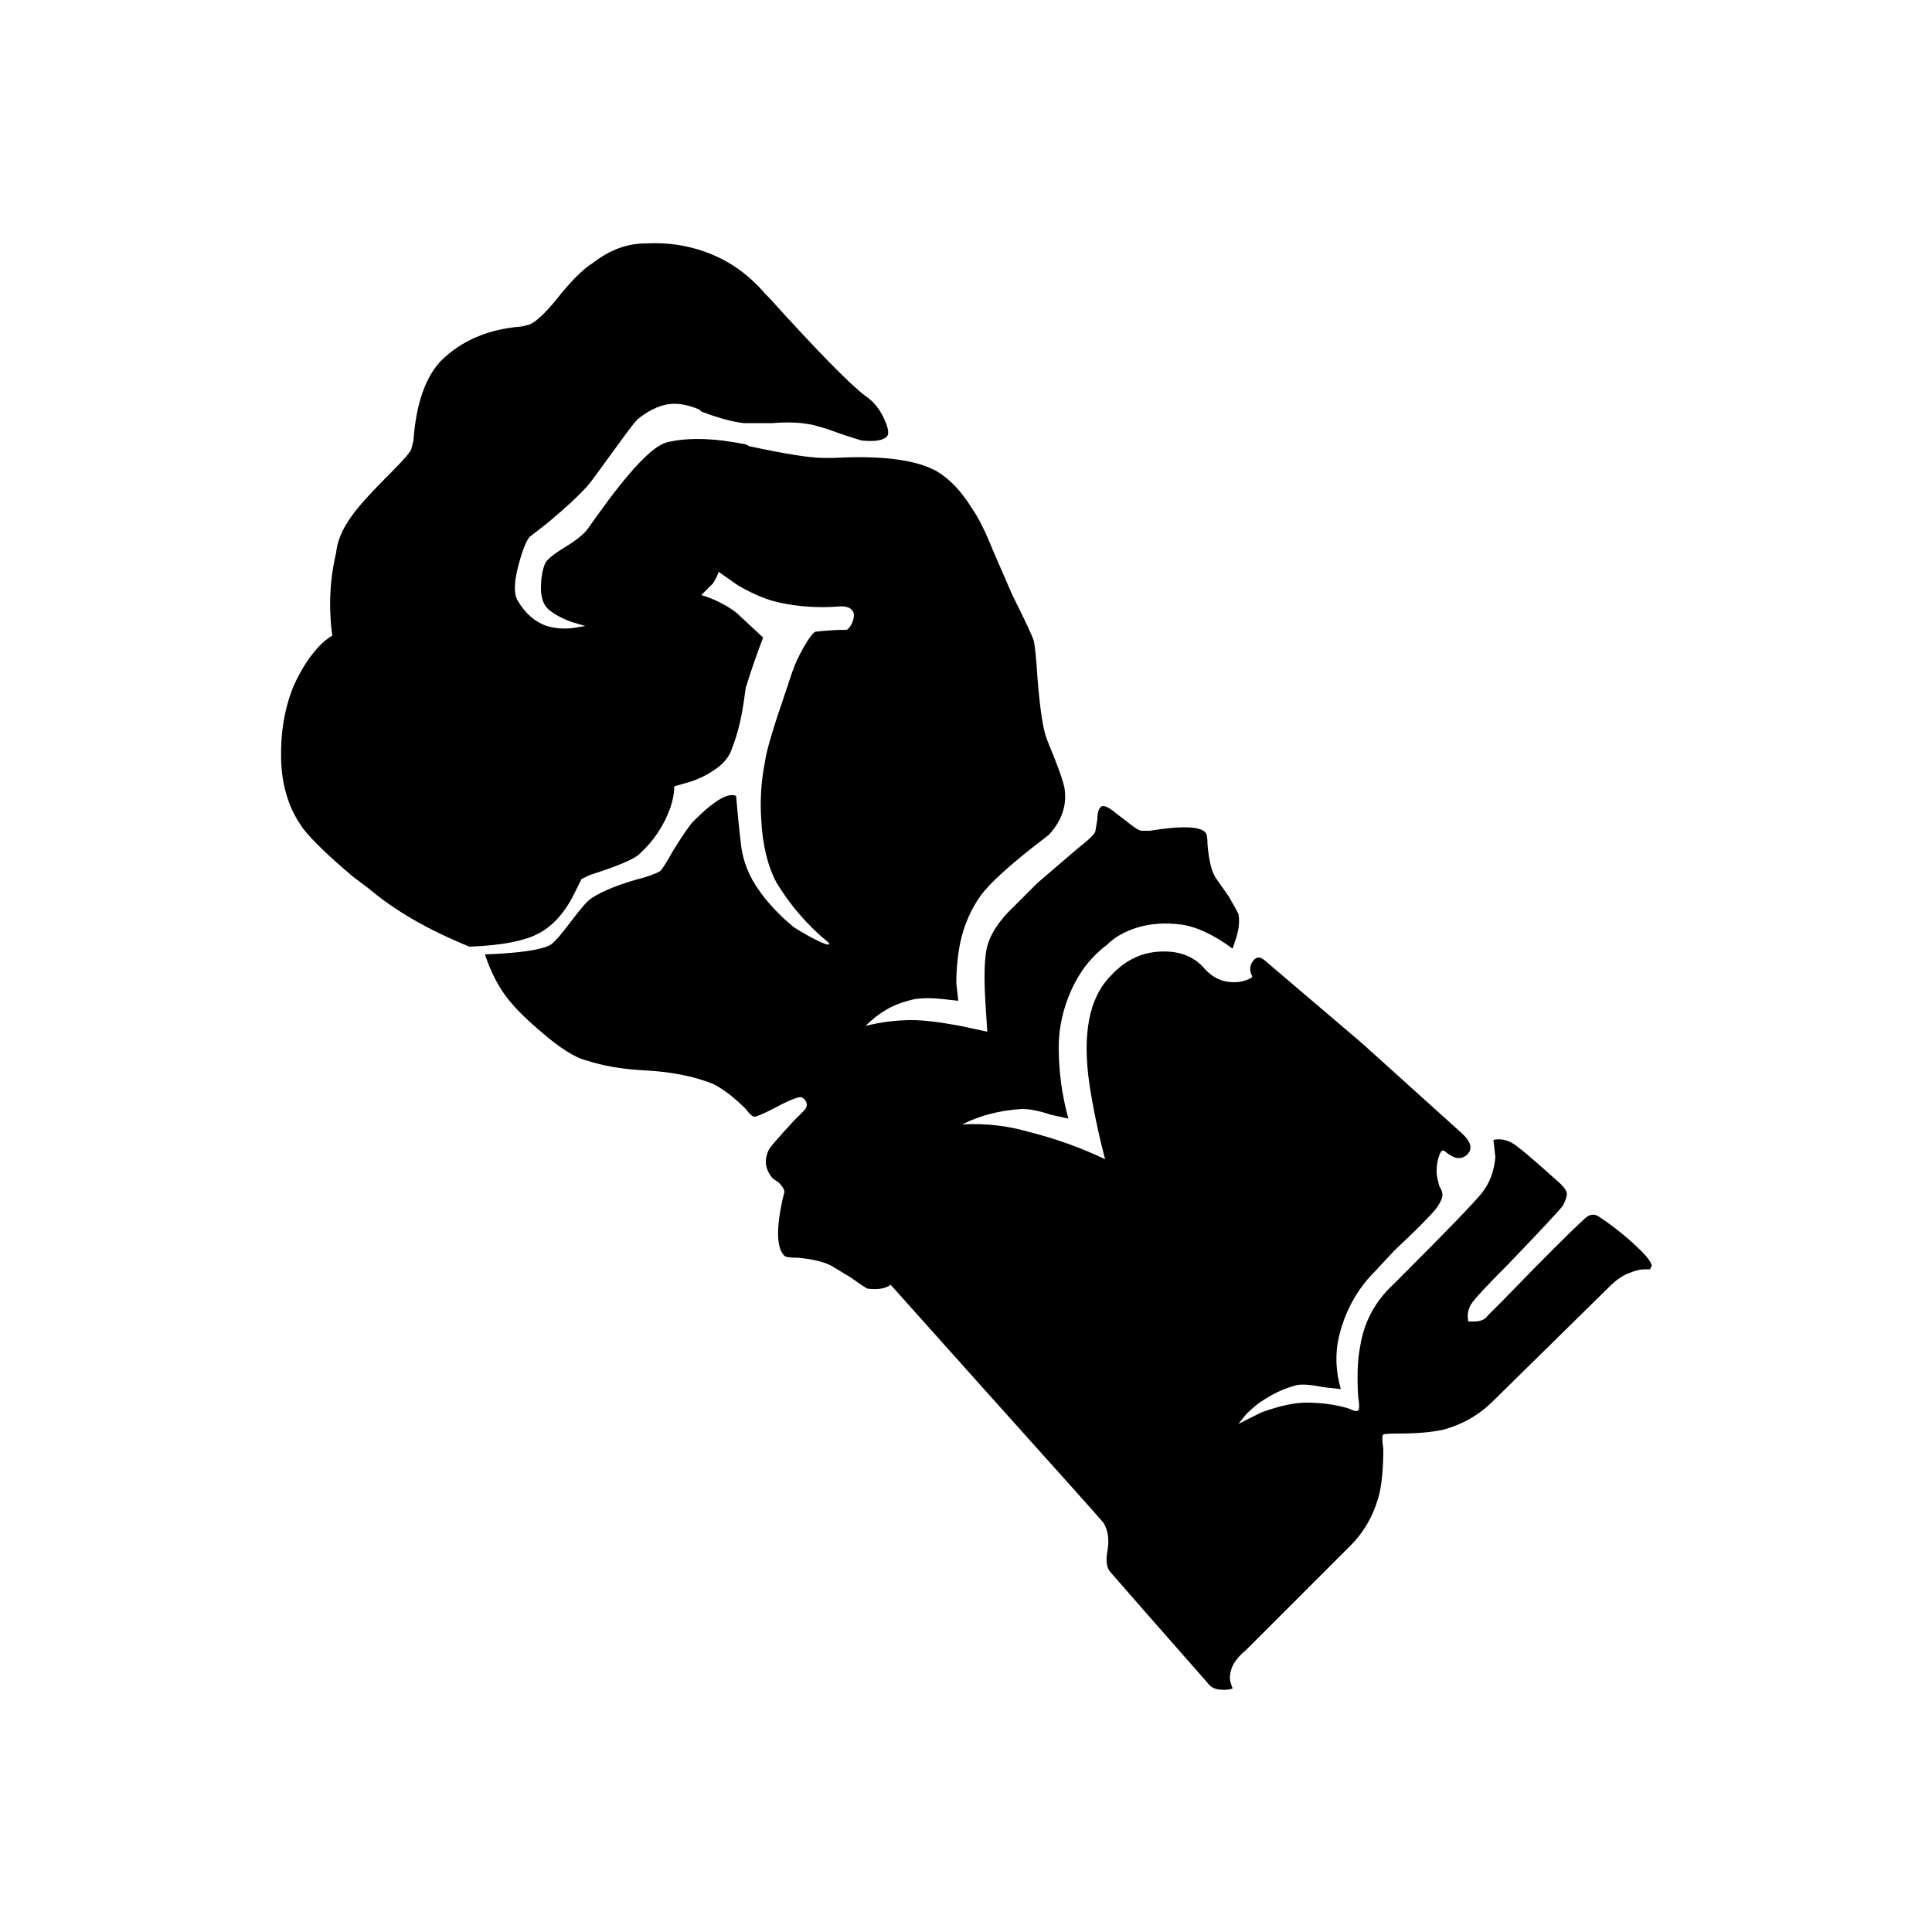
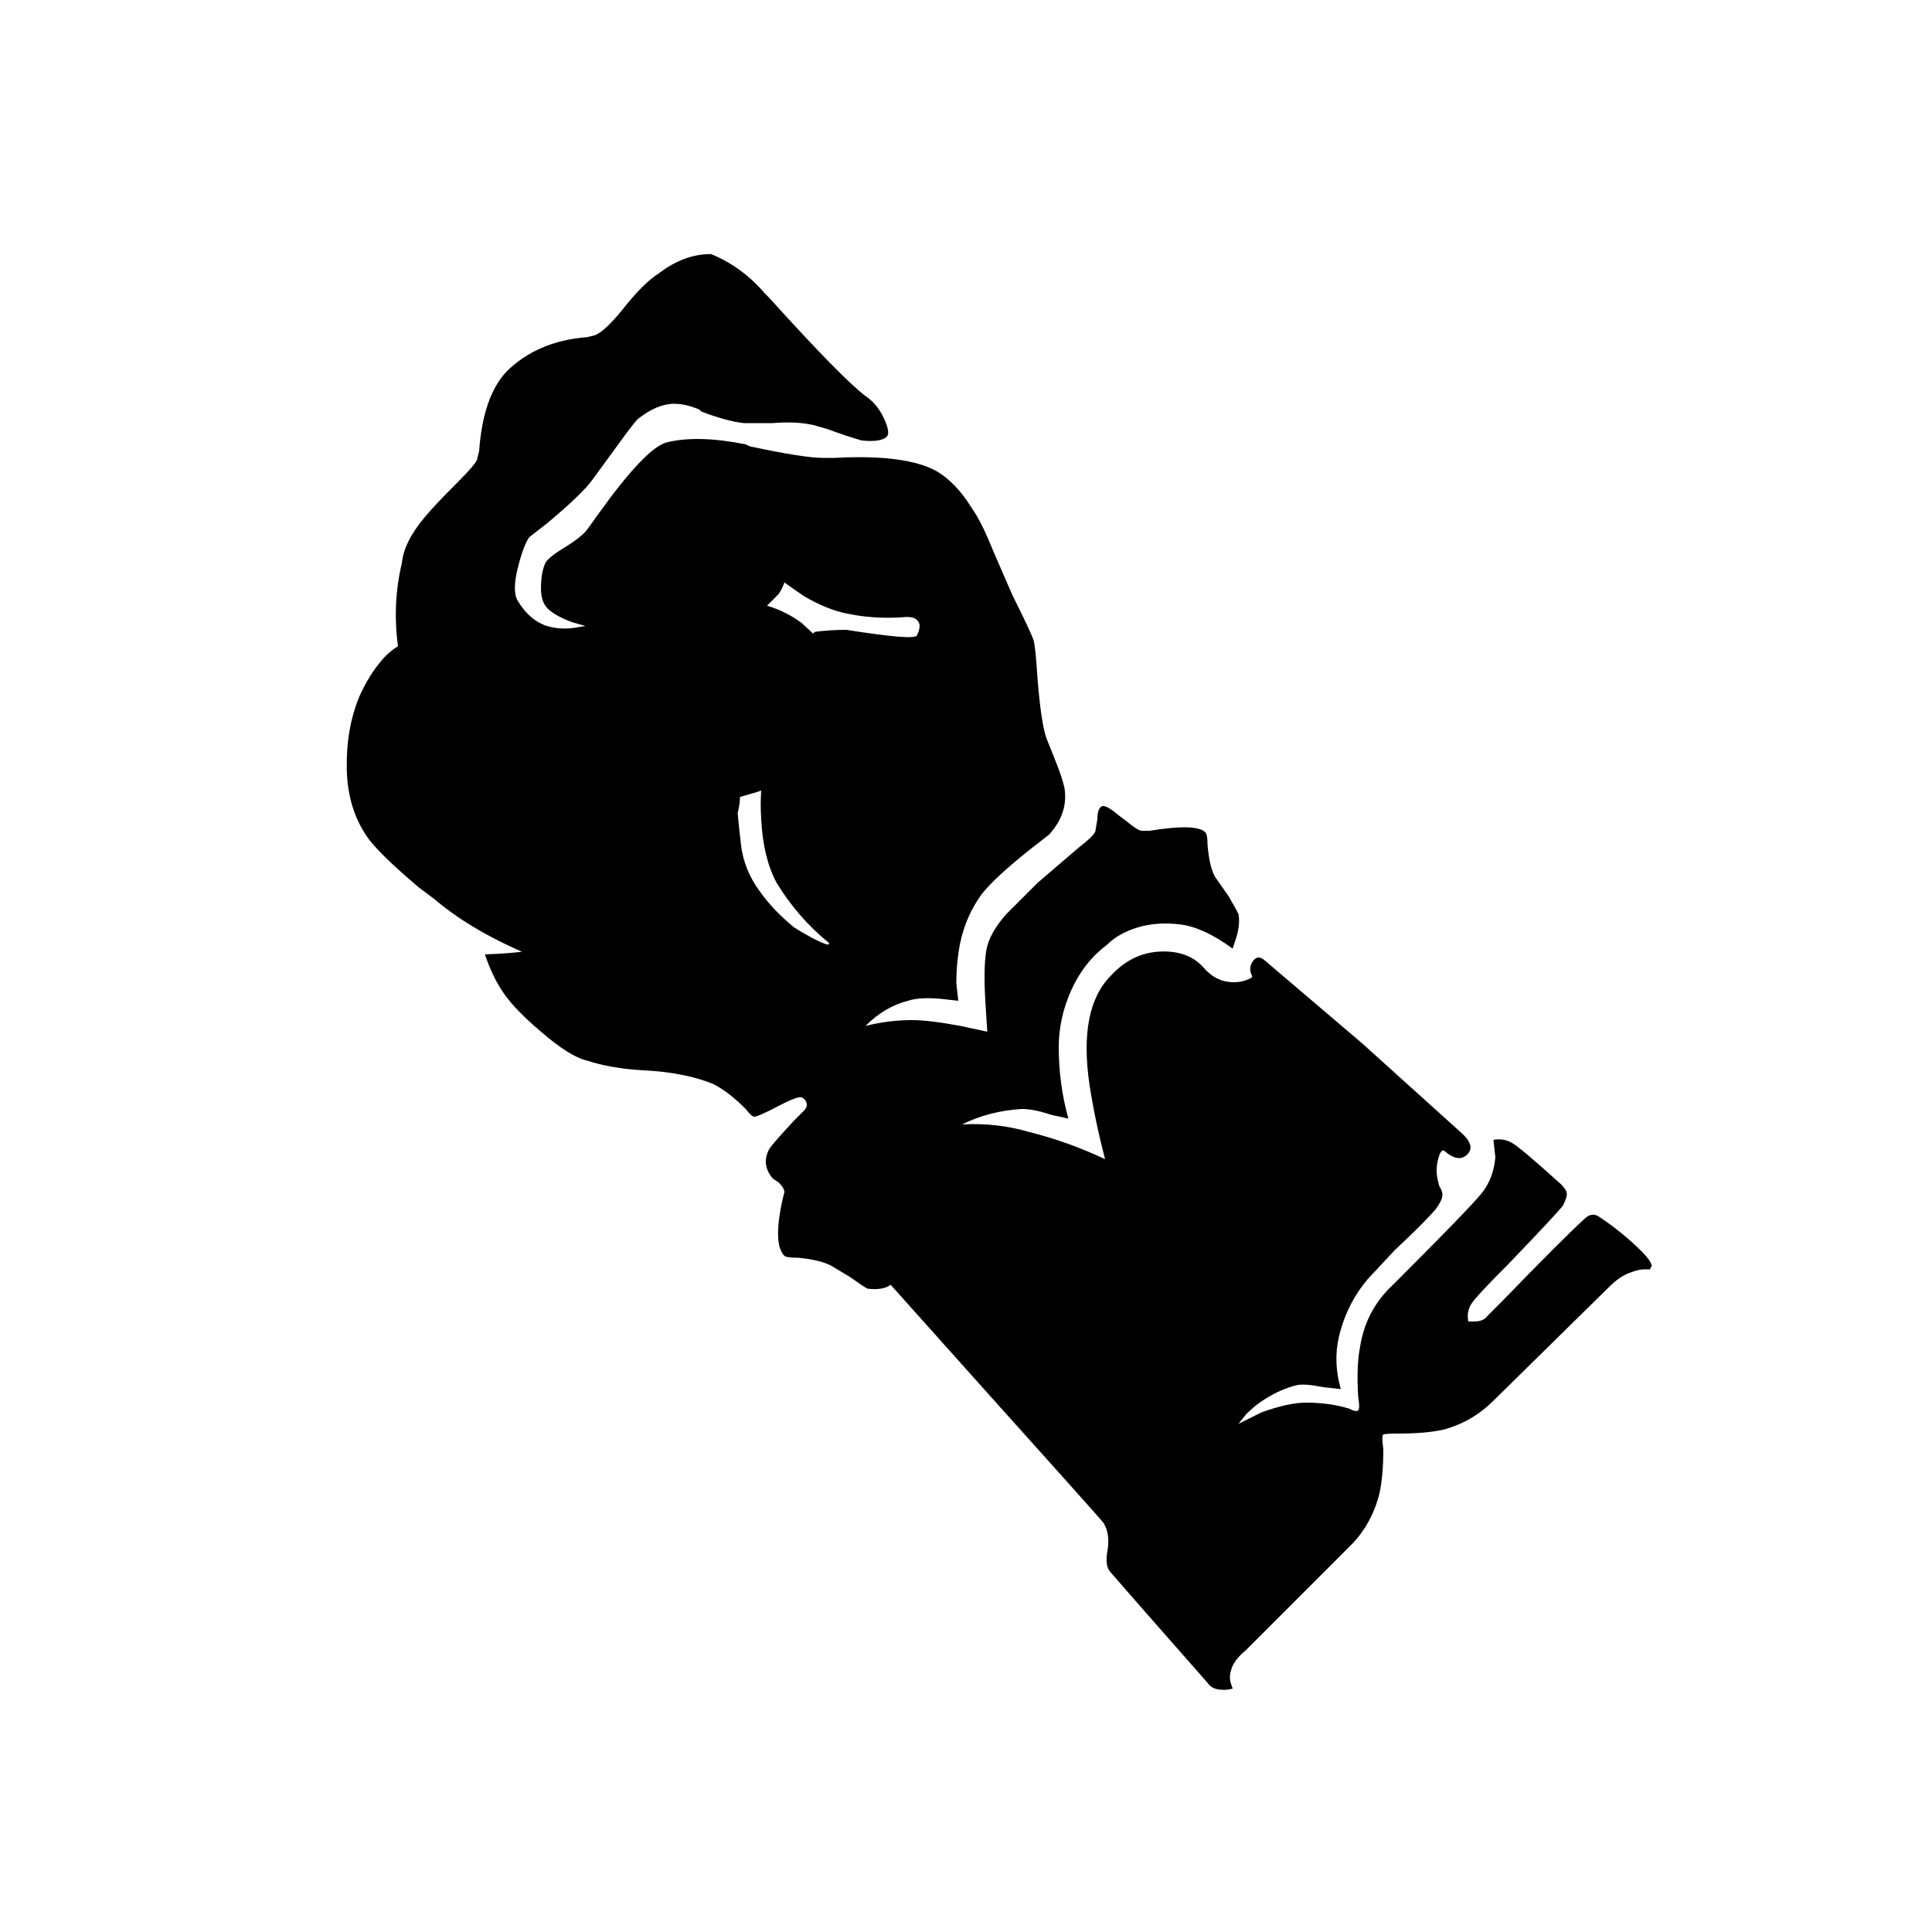
<svg xmlns="http://www.w3.org/2000/svg" fill="#000000" width="800px" height="800px" viewBox="0 0 1000 1000">
-   <path d="M850 648q-10-10-22-18-4-3-8 1-11 10-42 42l-8 8q-2 3-7 3h-3q-1-5 1.5-9t19.5-21q24-25 28-30 2-4 2-6t-3-5q-21-19-25.5-21.5T773 590l1 9q-1 11-7 18.5T725 661l-4 4q-14 13-17 32-2 10-1 26 1 6 0 7t-5-1q-10-3-22-3-9 0-23 5l-12 6 4-5q5-5 10-8 8-5 16-7 4-1 14 1l9 1q-4-14-1-27 4-17 15-30l14-15q15-14 21-21 3-4 3.5-6.5T745 614l-1-4q-1-5 .5-10.5t3.5-3.5q7 6 11.5 1.5T756 586l-51-46q-47-40-50.5-43t-6 .5-.5 7.5q1 1-3.5 2.5t-10 .5-10.5-6q-8-10-23-9.5T575 505q-17 17-11 57 3 19 8 38-19-9-39-14-17-5-35-4 14-7 31-8 6 0 15 3l9 2q-5-18-5-37 0-15 6.5-29.5T573 489q6-6 16-9t22-1.5 27 12.5l2-6q2-7 1-12-1-2-5-9l-7-10q-3-5-4-17 0-5-1-6-4-5-29-1h-4q-2 0-8-5l-4-3q-7-6-9-4.5t-2 6.5l-1 6q0 2-9 9l-21 18-16 16q-9 10-10.5 19t-.5 26l1 16-14-3q-16-3-25-3-12 0-24 3 10-10 22-13 6-2 17-1l9 1-1-9q0-11 2-21 3-14 11-25 7-9 26-24l9-7q10-11 8-24-1-5-5-15l-4-10q-3-7-5-32-1-16-2-19.5T524 308l-10-23q-6-15-11-22-8-13-18-19-16-9-53-7h-6q-10 0-38-6l-2-1q-25-5-41-1-11 3-36 38l-5 7q-3 4-12 9.5t-10 8.5q-2 5-2 12.5t4 11 12 6.5l7 2-6 1q-7 1-14-1-9-3-15-13-3-5 0-17t6-16l9-7q18-15 23.5-22.5T320 230t10-13q10-8 19-8 6 0 13 3l1 1q13 5 22 6h15q12-1 21 1l7 2q11 4 18 6 10 1 13-2 2-2-1.5-9.5T448 205q-12-9-50-51l-2-2q-12-14-28-20.5t-34-5.5q-14 0-27 10-8 5-19 19-9 11-14 13l-4 1q-26 2-42 18-12 13-14 41l-1 4q0 2-11 13t-16 17q-11 13-12 24-5 21-2 43-5 3-9 8-6 7-11 18-7 17-6.5 38t11.5 36q7 9 26 25l8 6q20 17 52 30 26-1 37-7.5t18-21.5l3-6 4-2q22-7 26-11 11-10 16-24 2-6 2-11l7-2q7-2 13-6 8-5 10-12 4-10 6-24l1-7q4-13 9-26l-14-13q-8-6-18-9l6-6q2-3 3-6l10 7q12 7 22 9 14 3 29 2 8-1 9 4 0 3-1.5 5.5T438 326q-8 0-16 1-2 1-6 8t-6 13l-3 9q-10 29-11 37-3 15-2 30 1 20 8 33 11 18 27 31 1 2-4.5-.5T411 480q-11-9-18-19-8-11-9.5-24t-2.5-25q-6-3-22 13-3 3-11 16-5 9-6.5 10t-7.5 3q-19 5-28 11-3 2-10.5 12T285 489q-7 4-34 5 4 12 10 20.5t19 19.5q15 13 24 15 12 4 29 5 21 1 36 7 8 4 17 13 3 4 4.5 4t9.5-4q13-7 15-6t2.5 3-1.5 4l-5 5q-12 13-13 15-4 8 2 15l3 2q3 3 3 5l-1 4q-5 23 1 29 1 1 7 1 11 1 17 4l10 6q7 5 9 6 8 1 12-2l51 57q53 59 59 66 4 6 2 16-1 7 2 10 13 15 50 57 2 3 6 3.5t7-.5l-1-3q-1-3 .5-7.5t7.5-9.5l54-54q11-11 15-27 2-9 2-23-1-7 0-7.5t8-.5q14 0 23-2 15-4 26-15l60-59q5-5 10-7t8-2h3l1-2q-1-3-5-7z" />
+   <path d="M850 648q-10-10-22-18-4-3-8 1-11 10-42 42l-8 8q-2 3-7 3h-3q-1-5 1.5-9t19.5-21q24-25 28-30 2-4 2-6t-3-5q-21-19-25.5-21.5T773 590l1 9q-1 11-7 18.5T725 661l-4 4q-14 13-17 32-2 10-1 26 1 6 0 7t-5-1q-10-3-22-3-9 0-23 5l-12 6 4-5q5-5 10-8 8-5 16-7 4-1 14 1l9 1q-4-14-1-27 4-17 15-30l14-15q15-14 21-21 3-4 3.5-6.5T745 614l-1-4q-1-5 .5-10.5t3.5-3.5q7 6 11.5 1.5T756 586l-51-46q-47-40-50.5-43t-6 .5-.5 7.5q1 1-3.5 2.5t-10 .5-10.5-6q-8-10-23-9.5T575 505q-17 17-11 57 3 19 8 38-19-9-39-14-17-5-35-4 14-7 31-8 6 0 15 3l9 2q-5-18-5-37 0-15 6.5-29.5T573 489q6-6 16-9t22-1.5 27 12.5l2-6q2-7 1-12-1-2-5-9l-7-10q-3-5-4-17 0-5-1-6-4-5-29-1h-4q-2 0-8-5l-4-3q-7-6-9-4.5t-2 6.5l-1 6q0 2-9 9l-21 18-16 16q-9 10-10.5 19t-.5 26l1 16-14-3q-16-3-25-3-12 0-24 3 10-10 22-13 6-2 17-1l9 1-1-9q0-11 2-21 3-14 11-25 7-9 26-24l9-7q10-11 8-24-1-5-5-15l-4-10q-3-7-5-32-1-16-2-19.5T524 308l-10-23q-6-15-11-22-8-13-18-19-16-9-53-7h-6q-10 0-38-6l-2-1q-25-5-41-1-11 3-36 38l-5 7q-3 4-12 9.5t-10 8.5q-2 5-2 12.5t4 11 12 6.5l7 2-6 1q-7 1-14-1-9-3-15-13-3-5 0-17t6-16l9-7q18-15 23.5-22.5T320 230t10-13q10-8 19-8 6 0 13 3l1 1q13 5 22 6h15q12-1 21 1l7 2q11 4 18 6 10 1 13-2 2-2-1.5-9.5T448 205q-12-9-50-51l-2-2q-12-14-28-20.5q-14 0-27 10-8 5-19 19-9 11-14 13l-4 1q-26 2-42 18-12 13-14 41l-1 4q0 2-11 13t-16 17q-11 13-12 24-5 21-2 43-5 3-9 8-6 7-11 18-7 17-6.5 38t11.5 36q7 9 26 25l8 6q20 17 52 30 26-1 37-7.5t18-21.5l3-6 4-2q22-7 26-11 11-10 16-24 2-6 2-11l7-2q7-2 13-6 8-5 10-12 4-10 6-24l1-7q4-13 9-26l-14-13q-8-6-18-9l6-6q2-3 3-6l10 7q12 7 22 9 14 3 29 2 8-1 9 4 0 3-1.5 5.5T438 326q-8 0-16 1-2 1-6 8t-6 13l-3 9q-10 29-11 37-3 15-2 30 1 20 8 33 11 18 27 31 1 2-4.5-.5T411 480q-11-9-18-19-8-11-9.5-24t-2.5-25q-6-3-22 13-3 3-11 16-5 9-6.5 10t-7.5 3q-19 5-28 11-3 2-10.5 12T285 489q-7 4-34 5 4 12 10 20.5t19 19.5q15 13 24 15 12 4 29 5 21 1 36 7 8 4 17 13 3 4 4.5 4t9.5-4q13-7 15-6t2.5 3-1.5 4l-5 5q-12 13-13 15-4 8 2 15l3 2q3 3 3 5l-1 4q-5 23 1 29 1 1 7 1 11 1 17 4l10 6q7 5 9 6 8 1 12-2l51 57q53 59 59 66 4 6 2 16-1 7 2 10 13 15 50 57 2 3 6 3.5t7-.5l-1-3q-1-3 .5-7.5t7.5-9.5l54-54q11-11 15-27 2-9 2-23-1-7 0-7.5t8-.5q14 0 23-2 15-4 26-15l60-59q5-5 10-7t8-2h3l1-2q-1-3-5-7z" />
</svg>